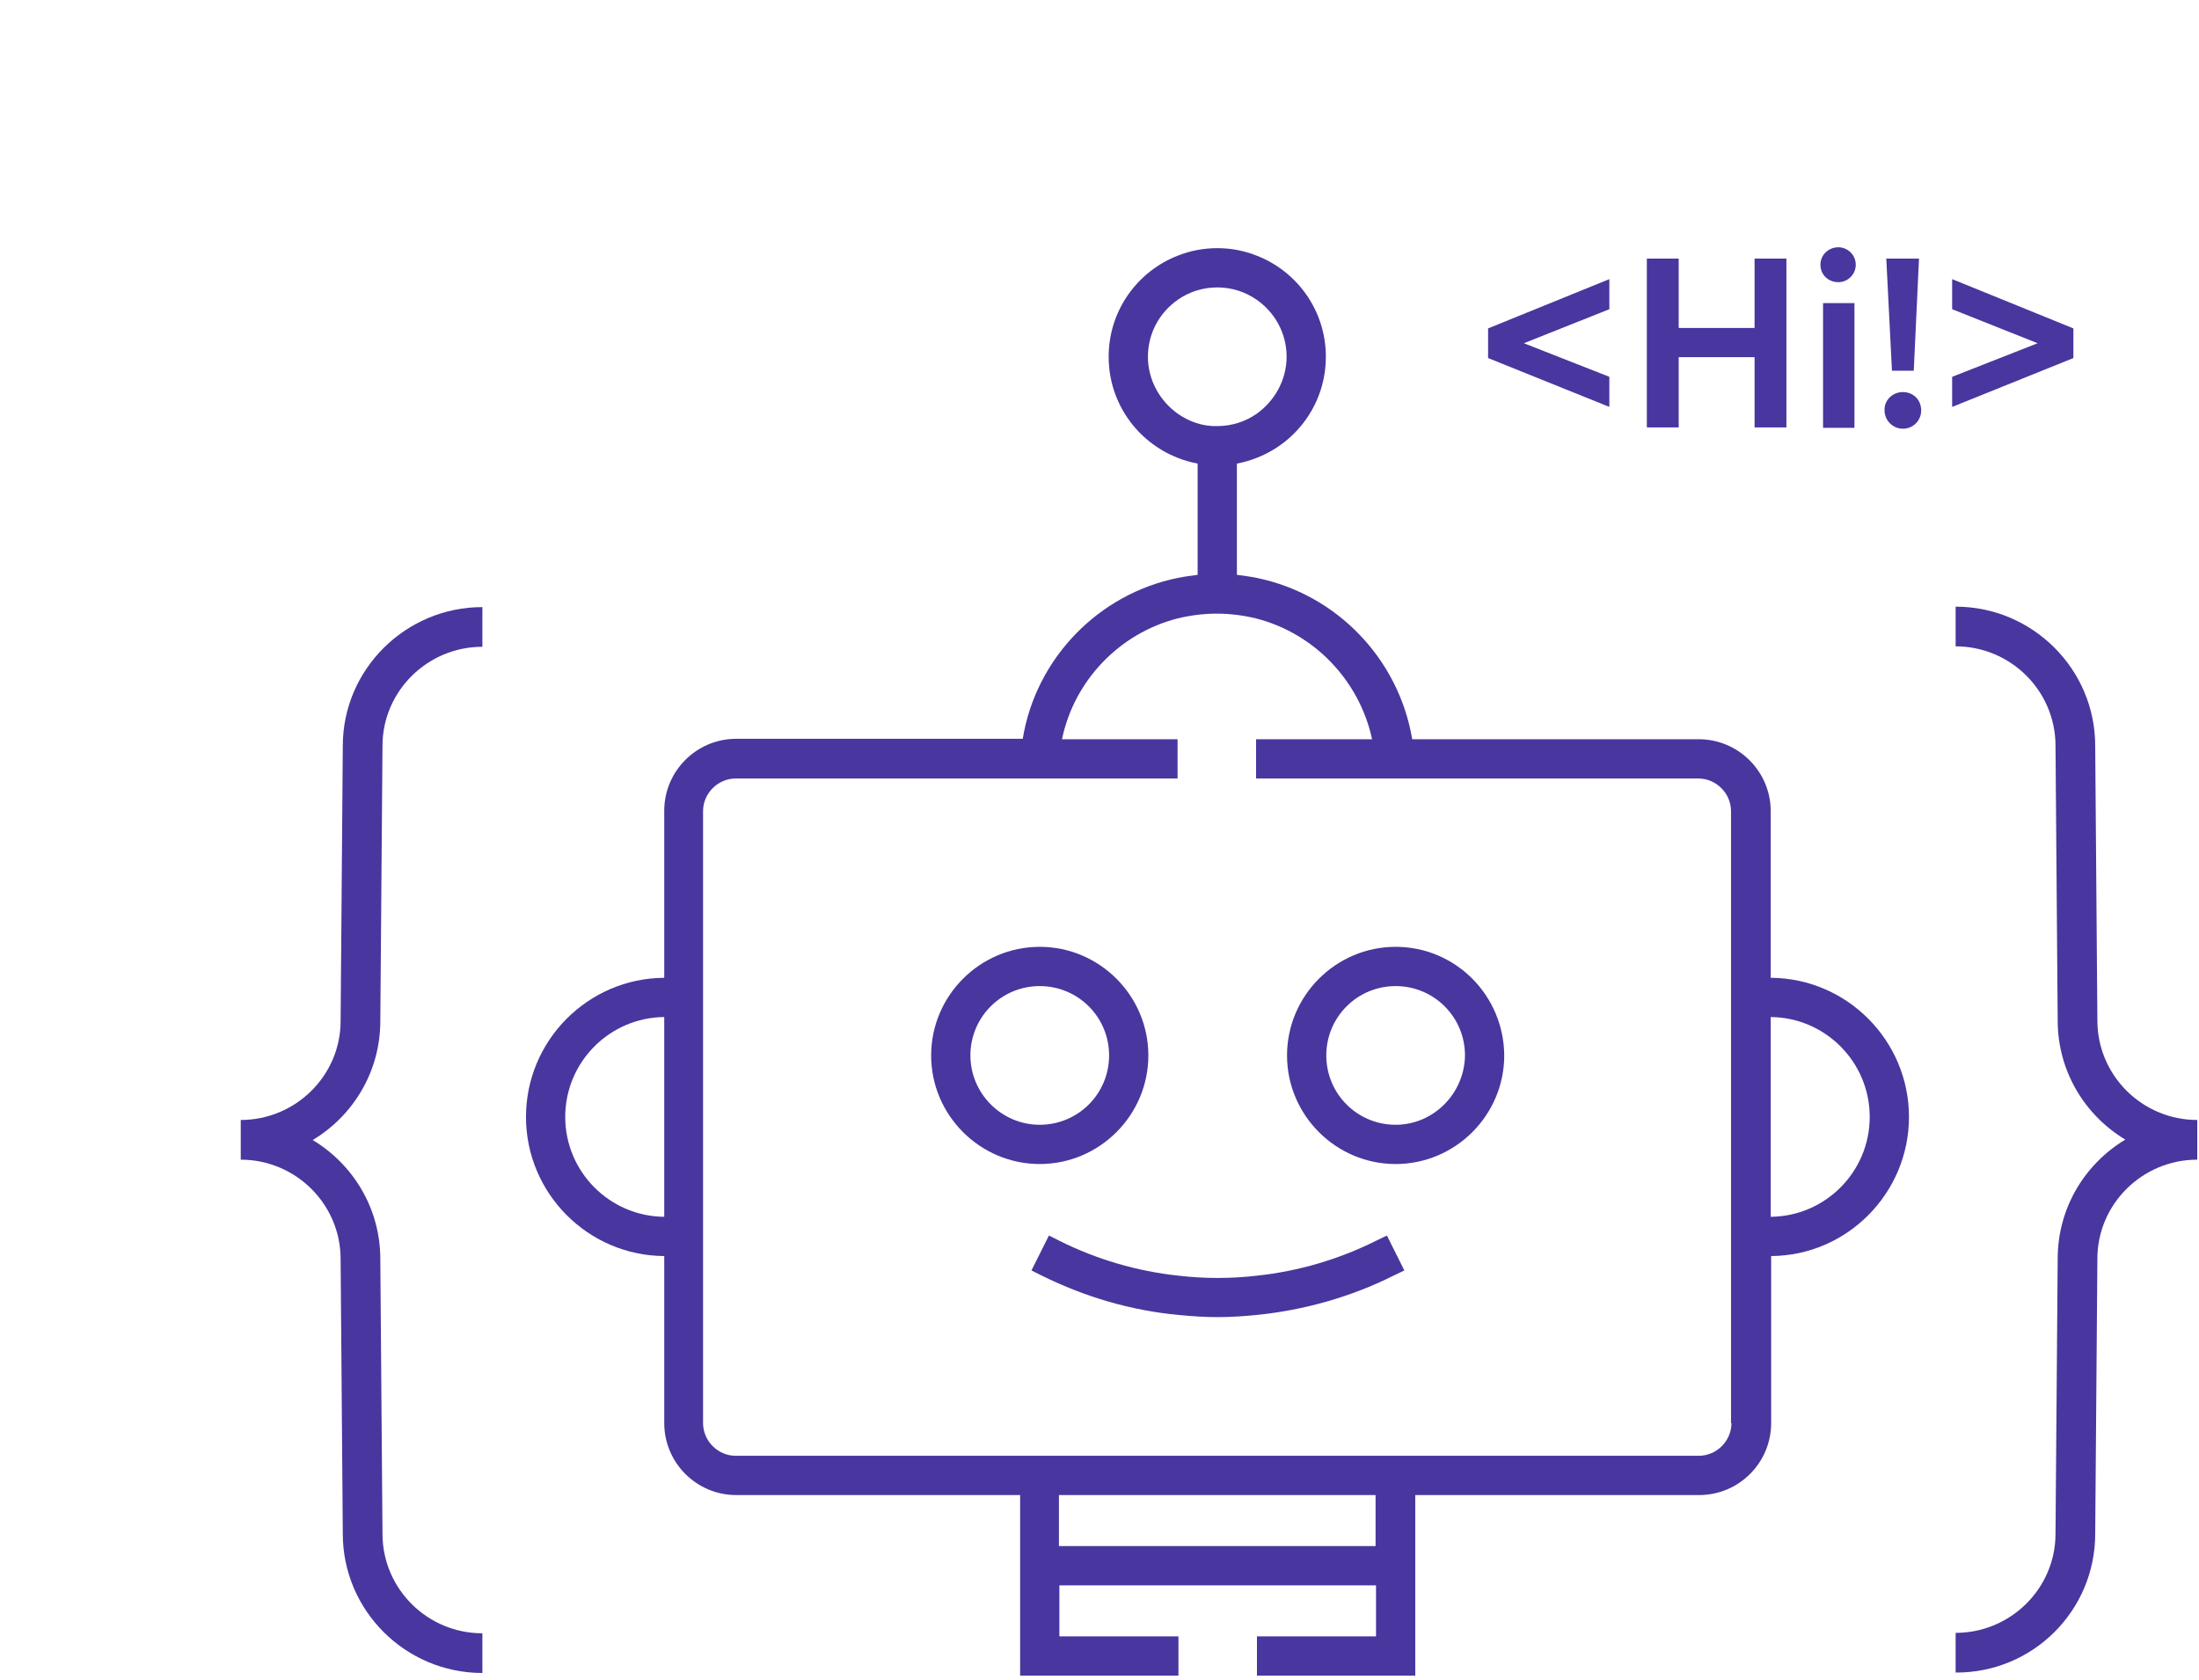
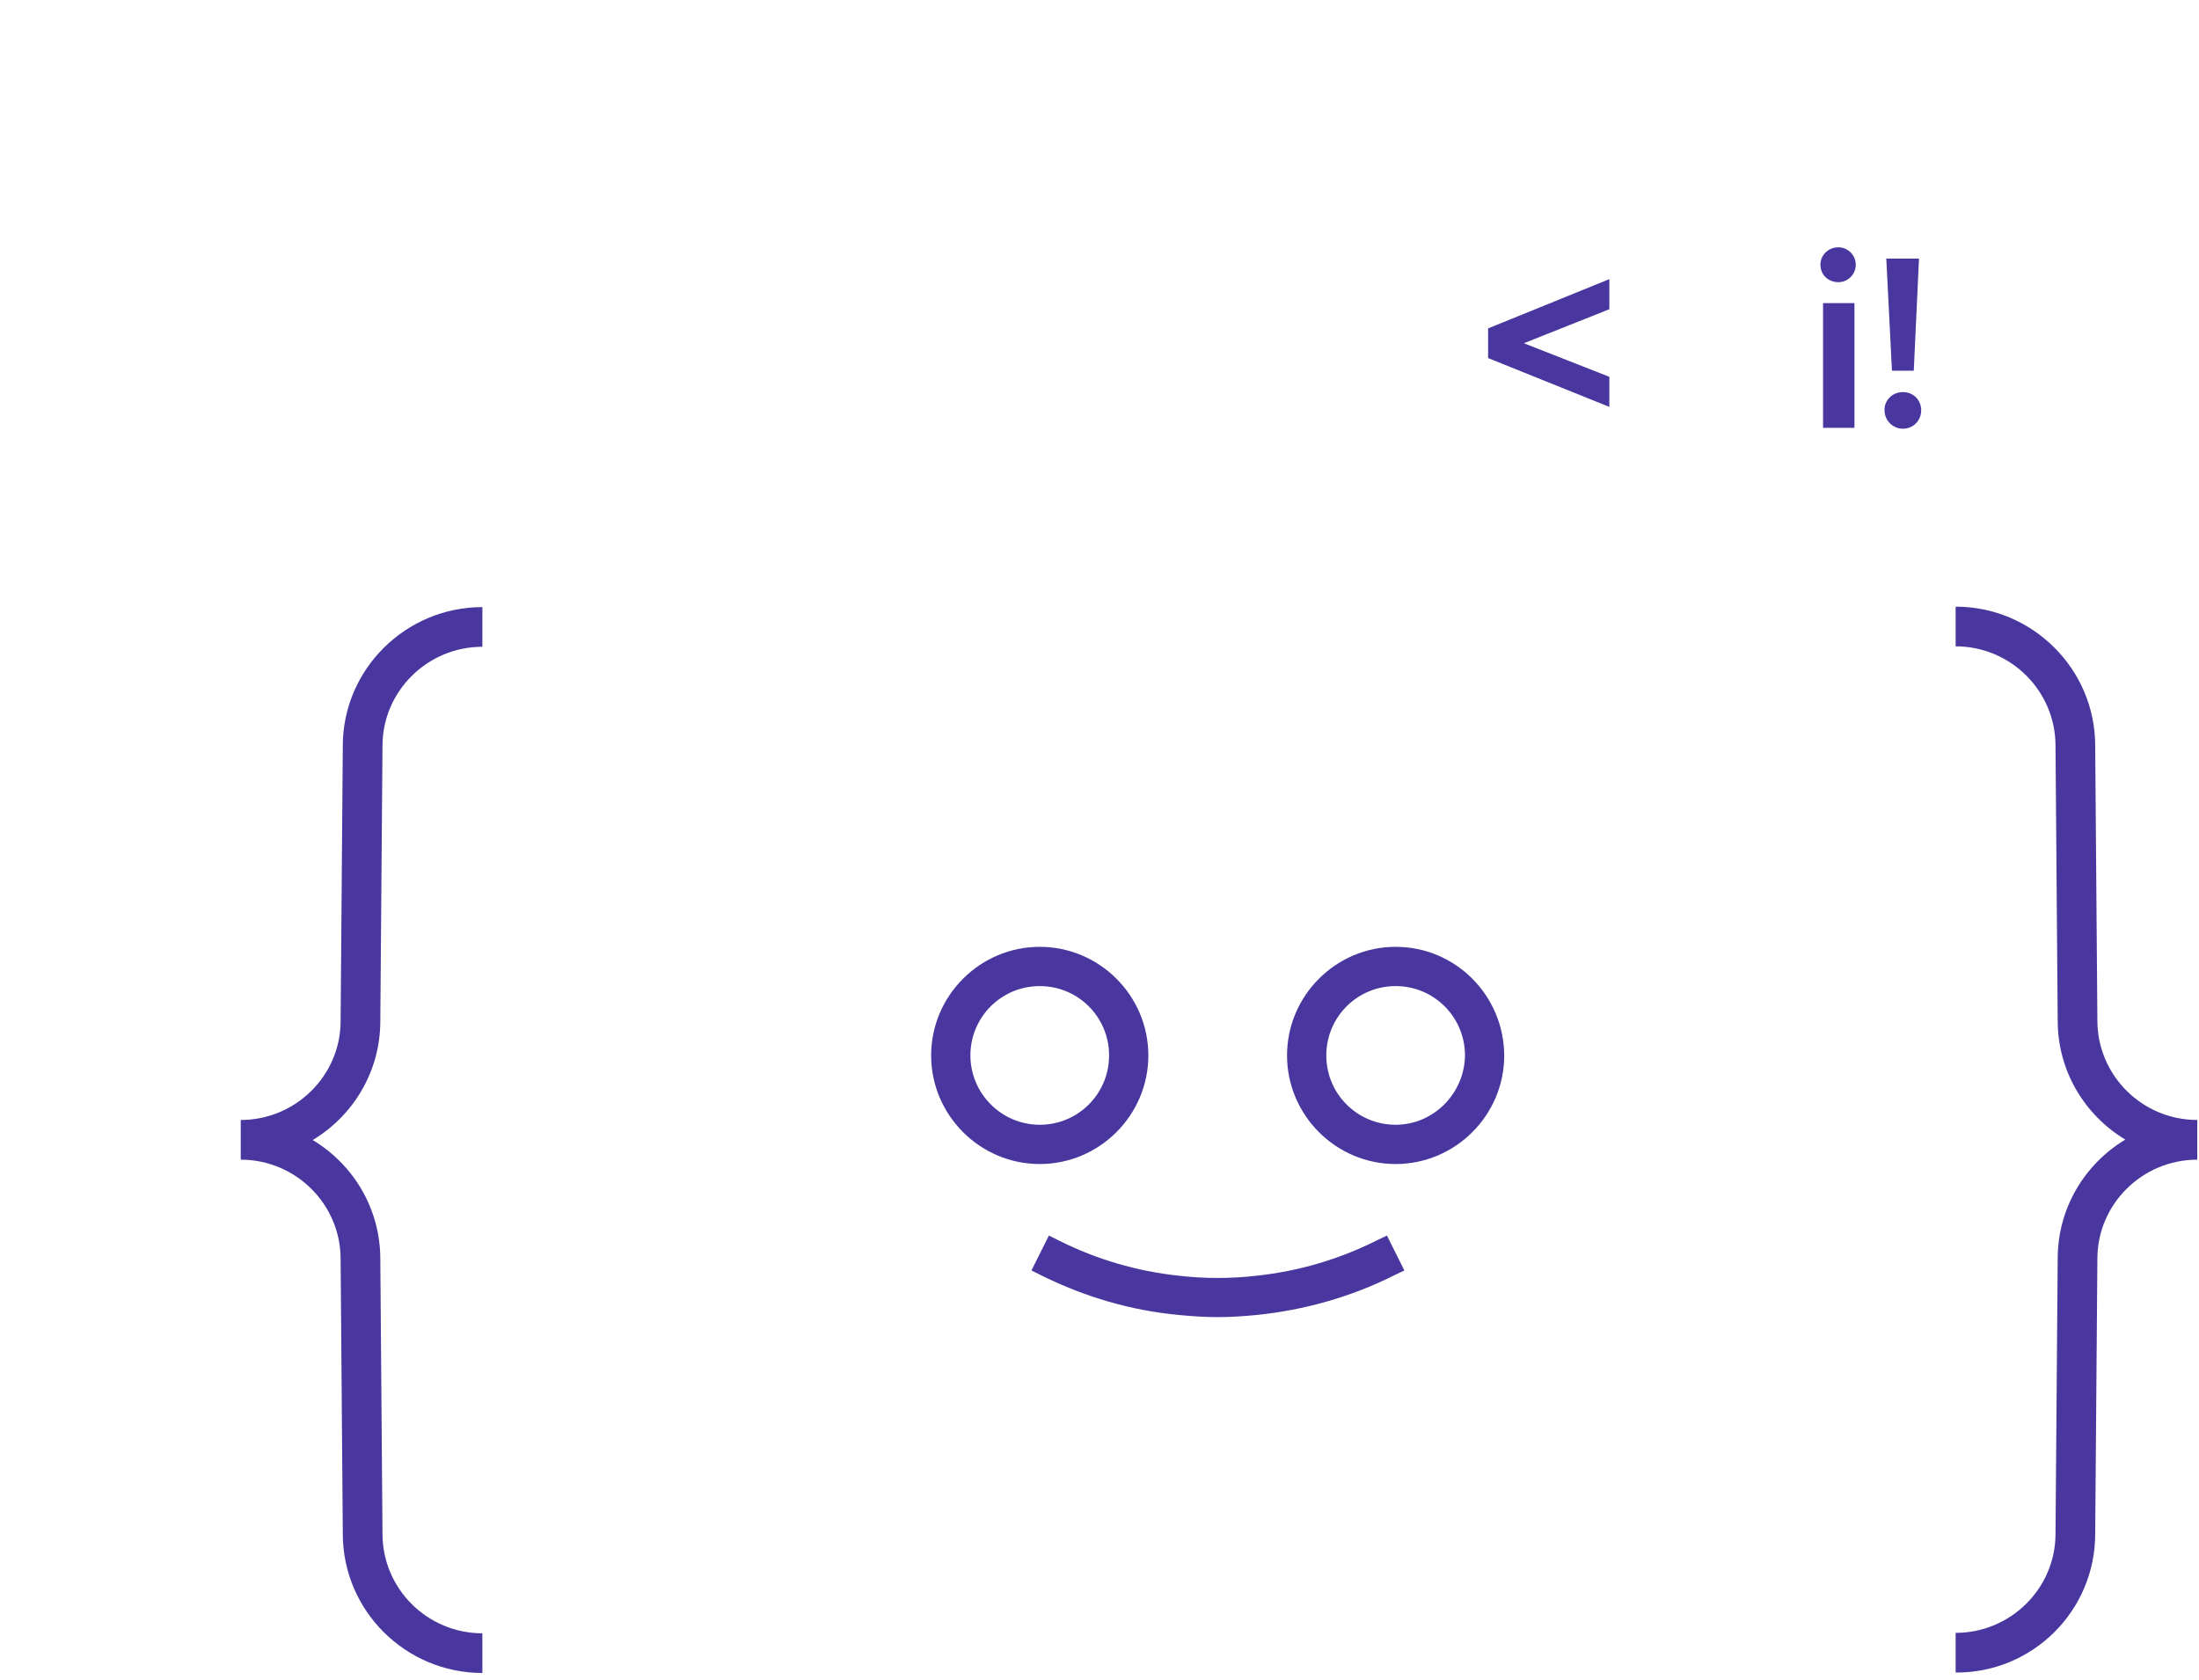
<svg xmlns="http://www.w3.org/2000/svg" version="1.1" x="0px" y="0px" viewBox="0 0 504.2 385.3" style="enable-background:new 0 0 504.2 385.3;" xml:space="preserve">
  <style type="text/css">
	.st0{fill:none;stroke:#1D1D1B;stroke-width:0.25;stroke-miterlimit:10;}
	.st1{fill:#00FFEC;}
	.st2{fill:#6533E2;}
	.st3{fill:none;stroke:#6533E2;stroke-width:9;stroke-miterlimit:10;}
	.st4{fill:none;stroke:#6533E2;stroke-width:9;stroke-linejoin:round;stroke-miterlimit:10;}
	.st5{fill:#050800;}
	.st6{fill:none;stroke:#6533E2;stroke-width:18;stroke-miterlimit:10;}
	.st7{fill:none;stroke:#6533E2;stroke-width:10;stroke-miterlimit:10;}
	.st8{fill:none;}
	.st9{fill:#4F4897;}
	.st10{fill:#FDFDFD;}
	.st11{fill:#393939;}
	.st12{fill:#060606;}
	.st13{fill:#040404;}
	.st14{fill:#FFFFFF;}
	.st15{fill:#F9F9F9;}
	.st16{fill:#030303;}
	.st17{fill:#020202;}
	.st18{fill:#070707;}
	.st19{fill:#FCFCFC;}
	.st20{fill:#FFFFFF;stroke:#1D1D1B;stroke-width:17;stroke-linecap:round;stroke-linejoin:round;stroke-miterlimit:10;}
	.st21{fill:#FFFFFF;stroke:#050800;stroke-width:10;stroke-linecap:round;stroke-linejoin:round;stroke-miterlimit:10;}
	.st22{fill:none;stroke:#6533E2;stroke-width:18;stroke-linejoin:round;stroke-miterlimit:10;}
	.st23{fill:#49369E;}
</style>
  <g id="Warstwa_1">
</g>
  <g id="Warstwa_3">
</g>
  <g id="Warstwa_2">
    <g>
      <g>
        <path class="st23" d="M263.3,242c0-13.7-11.2-24.9-24.9-24.9c-13.7,0-24.9,11.2-24.9,24.9c0,13.7,11.2,24.9,24.9,24.9     C252.1,266.9,263.3,255.7,263.3,242z M222.5,242c0-8.8,7.1-15.9,15.9-15.9c8.8,0,15.9,7.1,15.9,15.9c0,8.8-7.1,15.9-15.9,15.9     C229.6,257.9,222.5,250.7,222.5,242z" />
-         <path class="st23" d="M437.7,256.1c0-17.5-14.2-31.8-31.7-31.9V186c0-9.1-7.4-16.5-16.5-16.5h-65.7c-3.1-18.5-17.4-33.3-35.7-37     c-1.5-0.3-3-0.5-4.5-0.7v-25.5c1.5-0.3,3-0.7,4.5-1.3c9.3-3.6,15.9-12.6,15.9-23.2c0-10.6-6.6-19.6-15.9-23.2     c-2.8-1.1-5.8-1.7-9-1.7c-3.2,0-6.2,0.6-9,1.7c-9.3,3.6-15.9,12.6-15.9,23.2c0,10.6,6.6,19.6,15.9,23.2c1.5,0.6,3,1,4.5,1.3v25.5     c-1.5,0.2-3,0.4-4.5,0.7c-18.3,3.7-32.6,18.5-35.6,36.9h-65.7c-9.1,0-16.5,7.4-16.5,16.5v38.3c-17.5,0.1-31.7,14.4-31.7,31.9     s14.2,31.8,31.7,31.9v38.3c0,9.1,7.4,16.5,16.5,16.5h65.1v41.4h36.3v-9h-27.3v-11.7h27.3h18h27.3v11.7h-27.3v9h36.3v-41.4h65.1     c9.1,0,16.5-7.4,16.5-16.5V288C423.5,287.9,437.7,273.6,437.7,256.1z M129.6,256.1c0-12.6,10.2-22.8,22.7-22.9V279     C139.8,278.9,129.6,268.7,129.6,256.1z M270.1,94.9c-4.1-2.9-6.9-7.7-6.9-13.1c0-5.4,2.7-10.2,6.9-13.1c2.6-1.8,5.7-2.8,9-2.8     c3.3,0,6.4,1,9,2.8c4.2,2.9,6.9,7.7,6.9,13.1c0,5.4-2.8,10.2-6.9,13.1c-2.6,1.8-5.7,2.8-9,2.8C275.8,97.8,272.7,96.7,270.1,94.9z      M315.4,354.5h-27.3h-18h-27.3v-11.7h27.3h18h27.3V354.5z M397,326.3c0,4.1-3.4,7.5-7.5,7.5h-65.1h-36.3h-18h-36.3h-65.1     c-4.1,0-7.5-3.4-7.5-7.5V186c0-4.1,3.4-7.5,7.5-7.5h101.3v-9h-26.5c2.8-13.5,13.2-24.3,26.5-27.7c2.9-0.7,5.9-1.1,9-1.1     c3.1,0,6.1,0.4,9,1.1c13.3,3.4,23.7,14.2,26.6,27.7h-26.6v9h101.4c4.1,0,7.5,3.4,7.5,7.5V326.3z M406,279v-45.8     c12.5,0.1,22.7,10.3,22.7,22.9C428.7,268.7,418.5,278.9,406,279z" />
        <path class="st23" d="M320,217.1c-13.7,0-24.9,11.2-24.9,24.9c0,13.7,11.2,24.9,24.9,24.9c13.7,0,24.9-11.2,24.9-24.9     C344.8,228.2,333.7,217.1,320,217.1z M320,257.9c-8.8,0-15.9-7.1-15.9-15.9c0-8.8,7.1-15.9,15.9-15.9s15.9,7.1,15.9,15.9     C335.8,250.7,328.7,257.9,320,257.9z" />
        <path class="st23" d="M315.5,284.5c-8.6,4.3-17.9,7-27.3,8c-6,0.7-12,0.7-18,0c-9.4-1-18.7-3.7-27.3-8l-2.4-1.2l-4,8l2.4,1.2     c9.9,4.9,20.5,8,31.3,9c3,0.3,6,0.5,9,0.5s6-0.2,9-0.5c10.8-1.1,21.5-4.1,31.3-9l2.5-1.2l-4-8L315.5,284.5z" />
      </g>
      <path class="st23" d="M78.6,171l-0.5,63.1c0,12.5-10.3,22.7-22.9,22.7v9.1c12.6,0,22.9,10.2,22.9,22.8l0.5,63    c0,17.6,14.4,31.9,32,31.9v-9.1c-12.6,0-22.9-10.2-22.9-22.8l-0.5-63c0-11.6-6.2-21.7-15.5-27.3c9.3-5.6,15.5-15.7,15.5-27.3    l0.5-63.1c0-12.5,10.3-22.7,22.9-22.7v-9.1C93,139.2,78.6,153.5,78.6,171z" />
      <path class="st23" d="M480.4,351.7l0.5-63.1c0-12.5,10.3-22.7,22.9-22.7v-9.1c-12.6,0-22.9-10.2-22.9-22.8l-0.5-63    c0-17.6-14.4-31.9-32-31.9v9.1c12.6,0,22.9,10.2,22.9,22.8l0.5,63c0,11.6,6.2,21.7,15.5,27.3c-9.3,5.6-15.5,15.7-15.5,27.3    l-0.5,63.1c0,12.5-10.3,22.7-22.9,22.7v9.1C466.1,383.6,480.4,369.3,480.4,351.7z" />
      <g>
        <path class="st23" d="M369,70.9l-19.6,7.8l19.6,7.7v6.9l-27.8-11.2v-6.8L369,64V70.9z" />
-         <path class="st23" d="M402.3,81.9h-17.4v16.1h-7.3V59.3h7.3v15.9h17.4V59.3h7.3v38.7h-7.3V81.9z" />
        <path class="st23" d="M421.5,56.7c2.2,0,4,1.8,4,4s-1.8,4-4,4c-2.3,0-4.1-1.7-4.1-4S419.3,56.7,421.5,56.7z M418,69.5h7.2v28.6     H418V69.5z" />
        <path class="st23" d="M436.3,89.9c2.4,0,4.2,1.8,4.2,4.2c0,2.3-1.8,4.2-4.2,4.2c-2.3,0-4.2-1.9-4.2-4.2     C432,91.8,433.9,89.9,436.3,89.9z M432.5,59.3h7.5l-1.2,25.7h-5L432.5,59.3z" />
-         <path class="st23" d="M447.6,70.9V64l27.8,11.3v6.8l-27.8,11.2v-6.9l19.6-7.7L447.6,70.9z" />
      </g>
    </g>
  </g>
</svg>